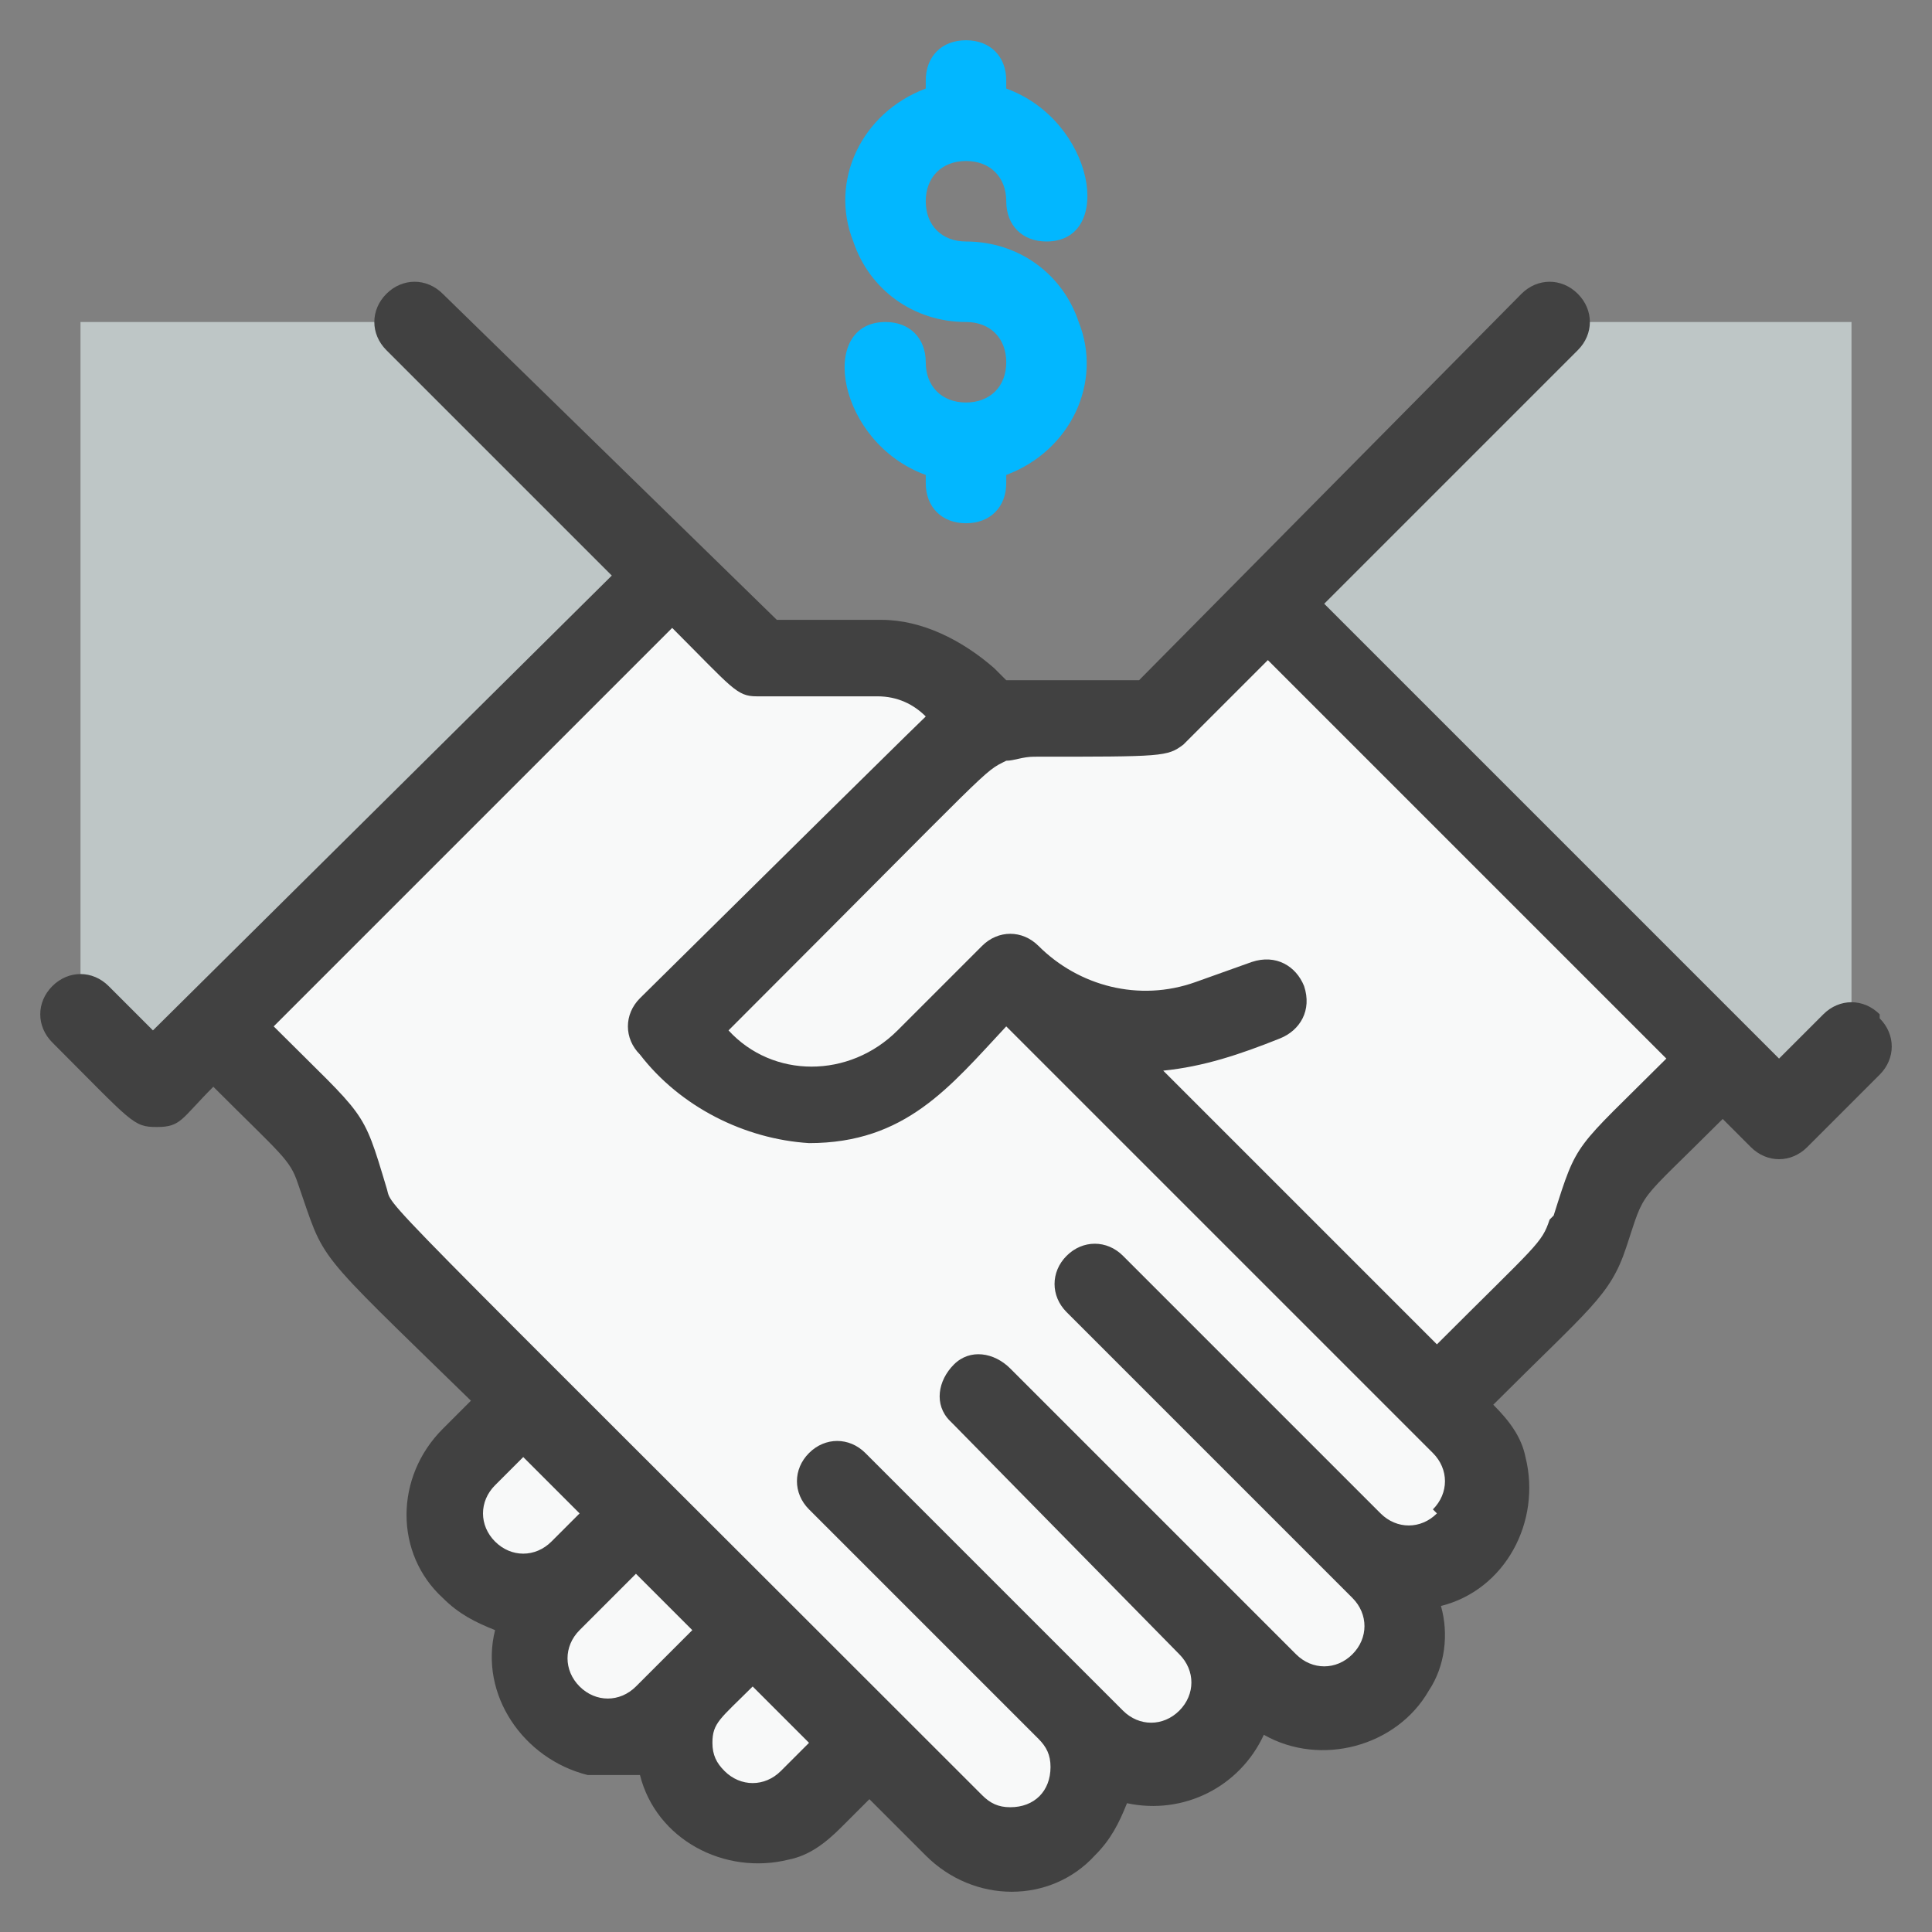
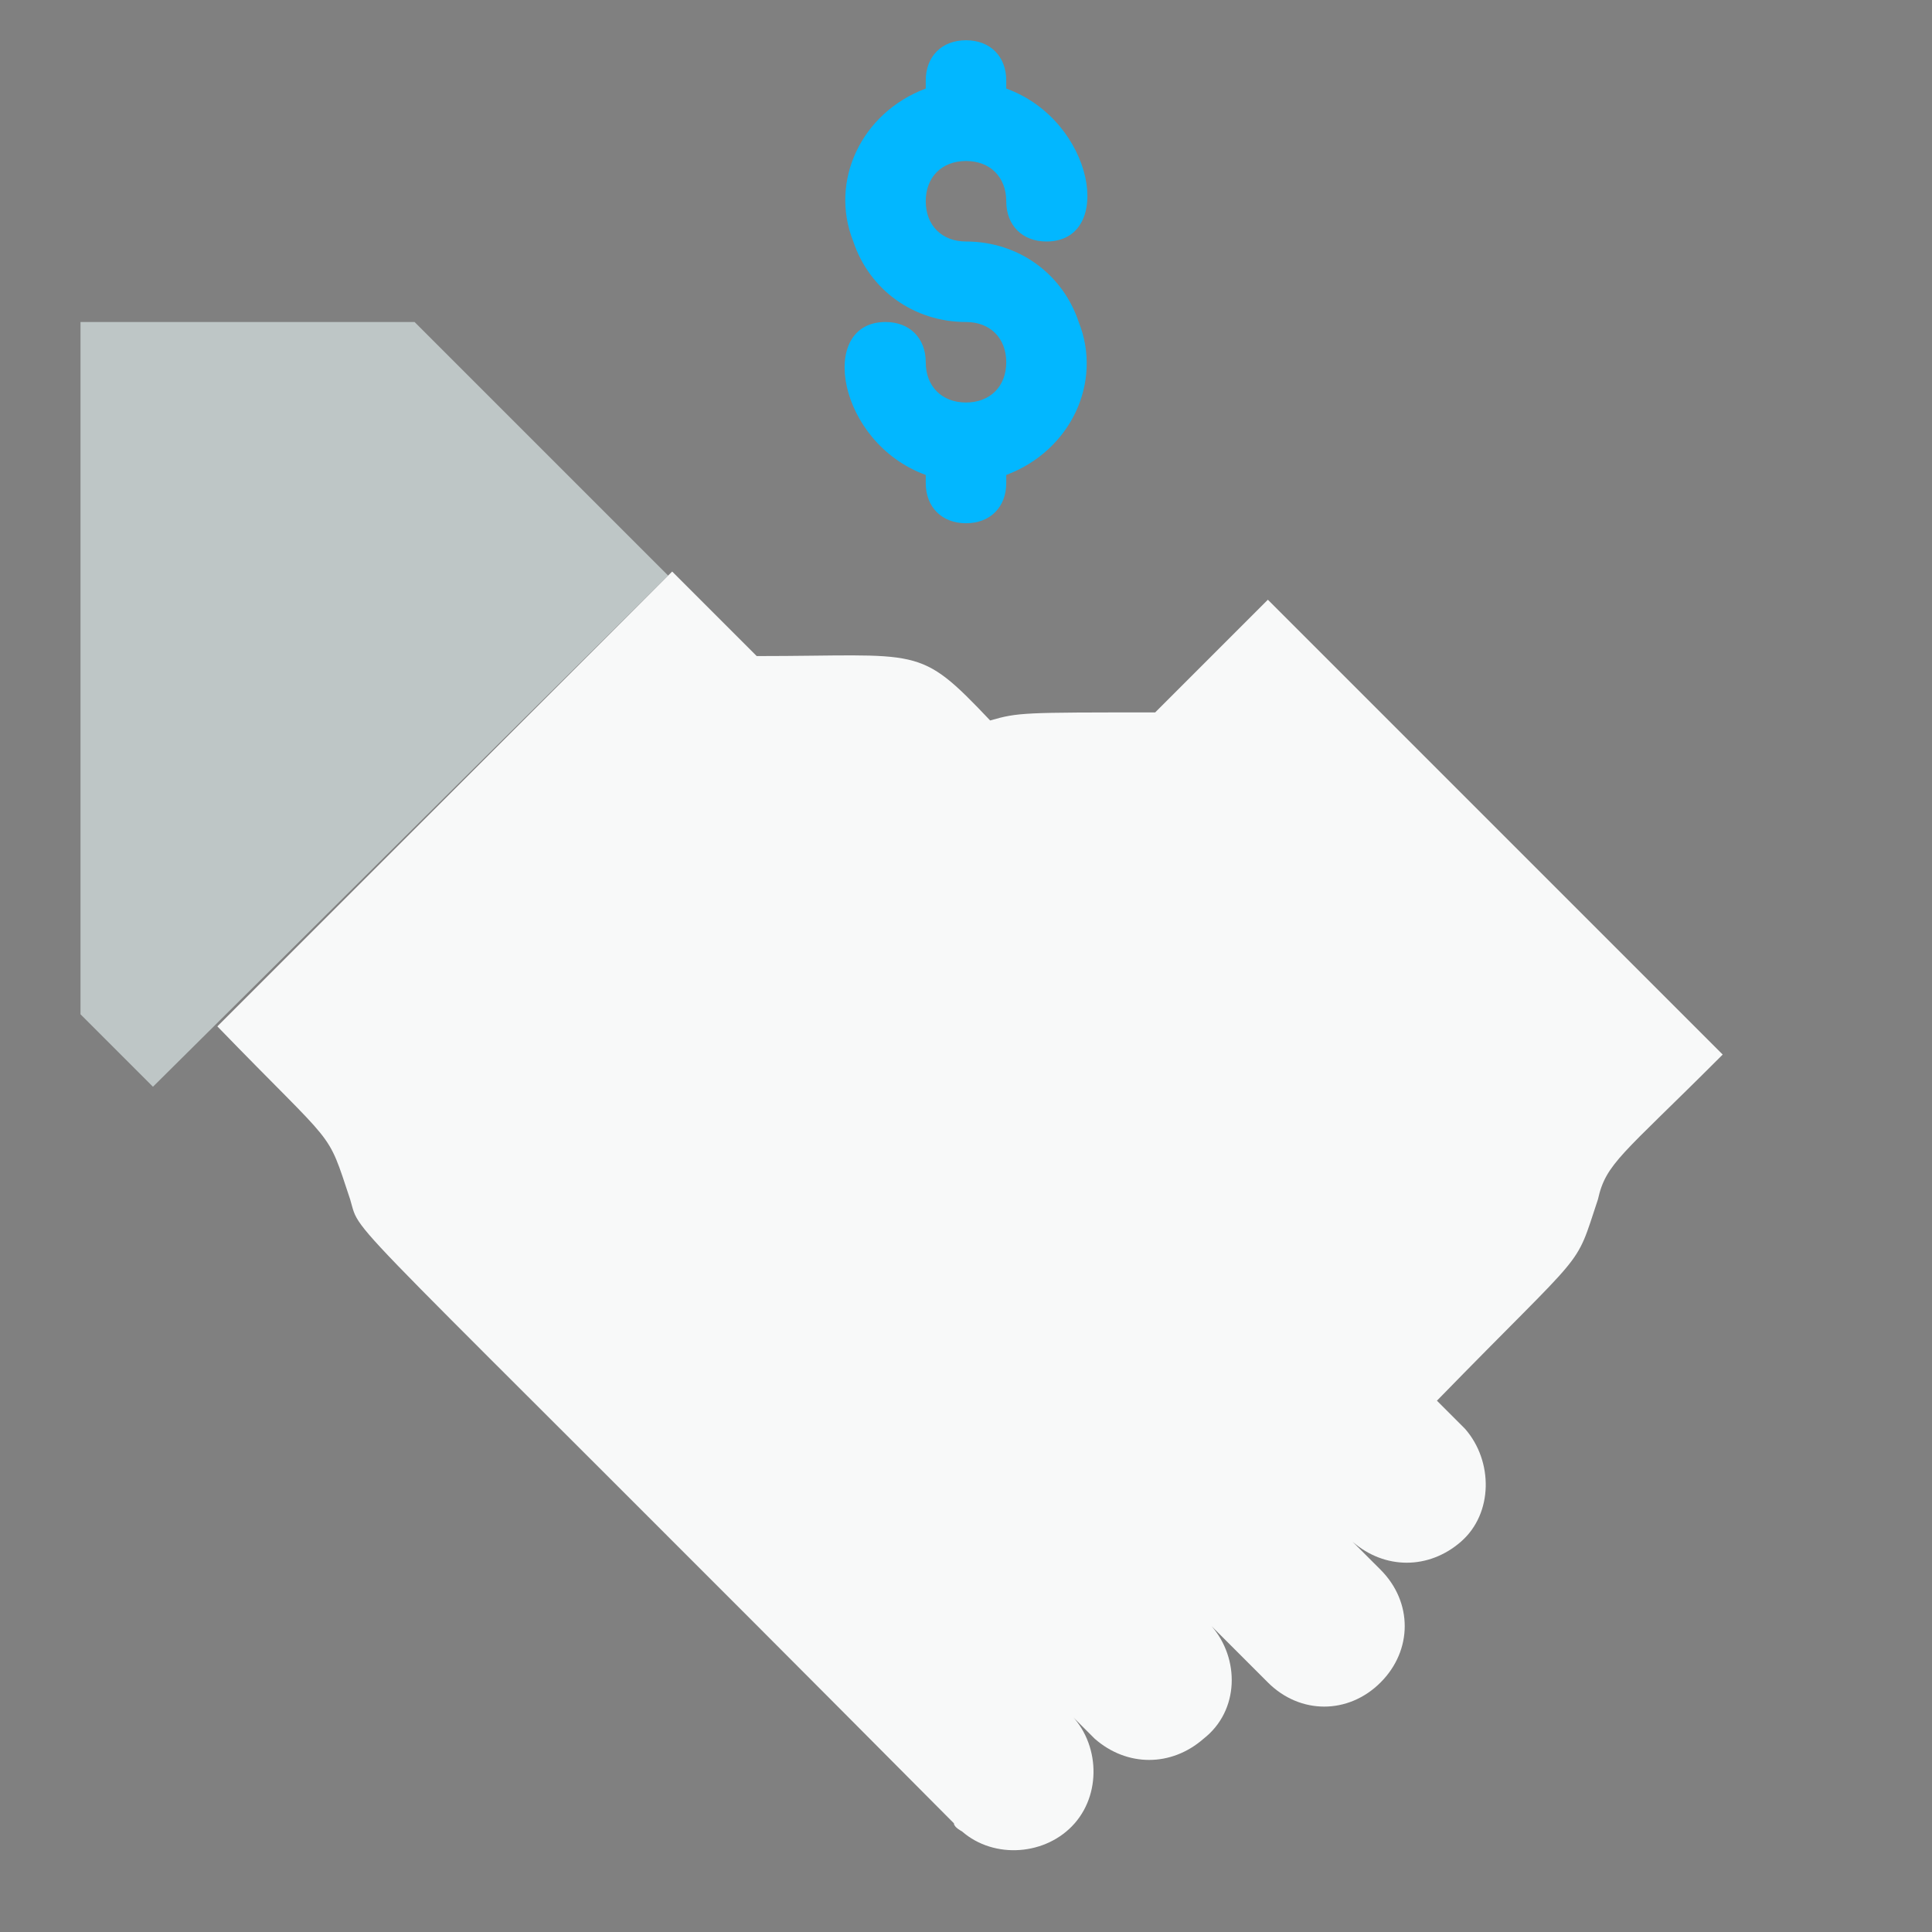
<svg xmlns="http://www.w3.org/2000/svg" id="Capa_1" viewBox="0 0 48 48">
  <rect x="0" y="0" width="48" height="48" fill="#808080" stroke="none" />
  <defs>
    <style>      .st0 {        fill: #414141;      }      .st1 {        fill: #f8f9f9;      }      .st2 {        fill: #02b7ff;      }      .st3 {        fill: #bec6c6;      }    </style>
  </defs>
  <g id="Deal">
    <polygon class="st3" points="16.6 14.3 3.8 27 2 25.2 2 8 10.3 8 16.6 14.3" />
-     <path class="st1" d="M15.9,37.6l-1.4,1.4c-.7.8-2,.9-2.8.1-.8-.7-.9-2-.1-2.8,0,0,0,0,.1-.1l1.4-1.4,2.9,2.8Z" />
-     <path class="st1" d="M18.7,40.5l-2.1,2.1c-.8.8-2,.8-2.8,0s-.8-2,0-2.8h0l2.1-2.1,2.8,2.8Z" />
-     <path class="st1" d="M21.5,43.3l-1.4,1.4c-.8.8-2,.8-2.8,0-.8-.8-.8-2,0-2.8l1.4-1.4,2.8,2.8Z" />
    <path class="st1" d="M42.7,26.3c-2.4,2.4-2.8,2.6-3,3.5-.6,1.8-.2,1.1-4,5l.7.7c.7.8.7,2.1-.1,2.8-.8.7-1.9.7-2.7,0l.7.7c.8.8.8,2,0,2.8-.4.4-.9.6-1.4.6-.5,0-1-.2-1.4-.6l-1.4-1.4c.7.8.7,2.1-.2,2.8-.8.7-1.9.7-2.7,0l-.7-.7c.8.7.9,2,.2,2.8s-2,.9-2.8.2c0,0-.2-.1-.2-.2-15.6-15.7-14.7-14.5-15-15.5-.6-1.8-.3-1.2-3.3-4.3l11.3-11.3,2.1,2.1c4.1,0,4-.3,5.8,1.6.7-.2.8-.2,4.1-.2l2.8-2.8,11.3,11.3Z" />
-     <polygon class="st3" points="46 8 46 25.9 44.2 27.7 31.4 15 38.4 8 46 8" />
    <path class="st2" d="M24,6c-.6,0-1-.4-1-1s.4-1,1-1,1,.4,1,1,.4,1,1,1c1.7,0,1.2-3-1-3.8v-.2c0-.6-.4-1-1-1s-1,.4-1,1v.2c-1.6.6-2.4,2.3-1.8,3.8.4,1.2,1.5,2,2.8,2,.6,0,1,.4,1,1s-.4,1-1,1-1-.4-1-1-.4-1-1-1c-1.7,0-1.2,3,1,3.8v.2c0,.6.4,1,1,1s1-.4,1-1v-.2c1.6-.6,2.4-2.3,1.8-3.8-.4-1.2-1.5-2-2.8-2Z" />
-     <path class="st0" d="M46.7,25.2c-.4-.4-1-.4-1.4,0,0,0,0,0,0,0l-1.1,1.1-11.3-11.3,6.3-6.3c.4-.4.4-1,0-1.4,0,0,0,0,0,0-.4-.4-1-.4-1.4,0l-9.5,9.6c-1.1,0-2.2,0-3.3,0l-.3-.3c-.8-.7-1.8-1.2-2.8-1.2h-2.6L11,7.3c-.4-.4-1-.4-1.4,0-.4.4-.4,1,0,1.4,0,0,0,0,0,0l5.6,5.6L3.8,25.6l-1.1-1.1c-.4-.4-1-.4-1.4,0-.4.4-.4,1,0,1.4,2,2,2,2.1,2.6,2.1s.6-.2,1.4-1c1.7,1.7,1.9,1.8,2.1,2.4.7,2,.3,1.5,4.3,5.4l-.7.7c-1.2,1.2-1.2,3.1,0,4.2.4.4.8.6,1.3.8-.4,1.6.7,3.2,2.3,3.6.4,0,.9,0,1.3,0,.4,1.6,2.1,2.5,3.7,2.1.5-.1.9-.4,1.3-.8l.7-.7,1.4,1.4c1.2,1.2,3.1,1.2,4.2,0,.4-.4.6-.8.8-1.3,1.4.3,2.8-.4,3.4-1.7,1.4.8,3.3.3,4.1-1.1.4-.6.5-1.4.3-2.1,1.6-.4,2.5-2.1,2.1-3.7-.1-.5-.4-.9-.8-1.3,2.4-2.4,2.9-2.7,3.3-3.9.5-1.5.2-1,2.4-3.2l.7.7c.4.4,1,.4,1.4,0l1.8-1.8c.4-.4.4-1,0-1.4,0,0,0,0,0,0ZM12.3,36.9l.7-.7,1.4,1.4-.7.7c-.4.4-1,.4-1.4,0,0,0,0,0,0,0-.4-.4-.4-1,0-1.4ZM14.4,41.9c-.4-.4-.4-1,0-1.4,0,0,0,0,0,0l1.4-1.4,1.4,1.4-1.4,1.4c-.4.4-1,.4-1.4,0,0,0,0,0,0,0h0ZM19.4,44c-.4.4-1,.4-1.4,0-.2-.2-.3-.4-.3-.7,0-.5.2-.6,1-1.4l1.4,1.4-.7.7ZM35.7,37.6c-.4.4-1,.4-1.4,0,0,0,0,0,0,0l-6.4-6.4c-.4-.4-1-.4-1.4,0s-.4,1,0,1.4h0l7.1,7.1c.4.4.4,1,0,1.4-.4.4-1,.4-1.4,0,0,0,0,0,0,0l-7.1-7.1c-.4-.4-1-.5-1.4-.1s-.5,1-.1,1.4c0,0,0,0,.1.1l5.6,5.7c.4.4.4,1,0,1.4,0,0,0,0,0,0-.4.4-1,.4-1.4,0l-6.4-6.4c-.4-.4-1-.4-1.4,0-.4.4-.4,1,0,1.4,0,0,0,0,0,0l5.7,5.7c.2.2.3.4.3.7,0,.6-.4,1-1,1-.3,0-.5-.1-.7-.3-15.7-15.7-14.6-14.5-14.8-15.1-.6-2-.5-1.7-2.8-4l9.9-9.9c1.5,1.5,1.6,1.7,2.1,1.7h3c.5,0,.9.2,1.2.5-.4.4,1.4-1.4-7.1,7-.4.4-.4,1,0,1.4,1,1.3,2.6,2.1,4.2,2.2,2.4,0,3.5-1.4,4.9-2.9l10.6,10.6c.4.4.4,1,0,1.4,0,0,0,0,0,0ZM38.5,30.3c-.2.6-.3.6-2.8,3.1l-6.8-6.8c1-.1,1.9-.4,2.9-.8.5-.2.8-.7.6-1.3,0,0,0,0,0,0-.2-.5-.7-.8-1.3-.6l-1.4.5c-1.4.5-2.9.1-3.9-.9-.4-.4-1-.4-1.4,0,0,0,0,0,0,0l-2.1,2.1c-1.2,1.2-3.1,1.2-4.2,0,6.7-6.7,6.3-6.4,6.9-6.7.2,0,.4-.1.7-.1,3.2,0,3.3,0,3.7-.3l2.1-2.1,9.9,9.9c-2.3,2.3-2.2,2-2.8,3.9Z" />
  </g>
</svg>